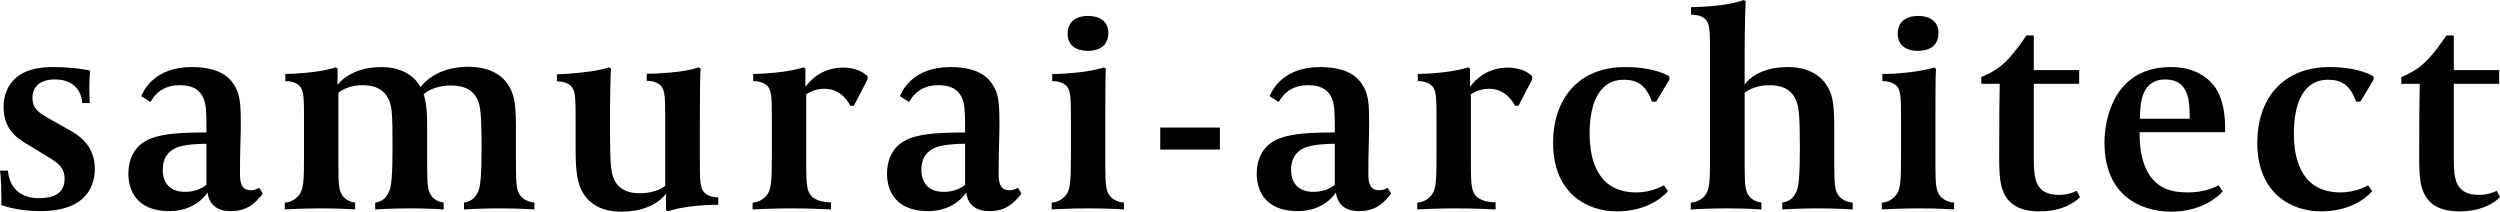
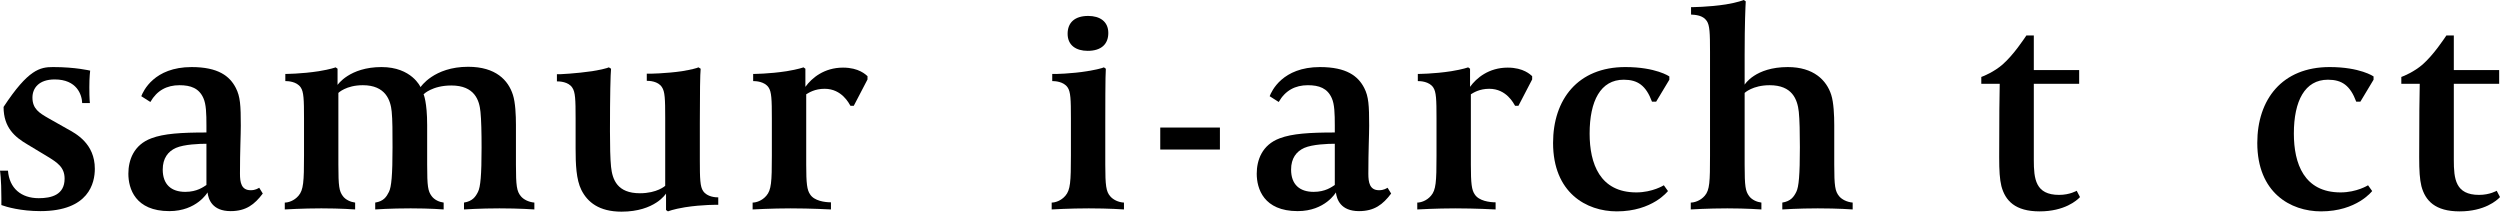
<svg xmlns="http://www.w3.org/2000/svg" width="1441" height="122" viewBox="0 0 1441 122" fill="none">
-   <path d="M23.291 121.686C12.043 121.686 3.808 119.31 0.795 118.2V114.239C0.795 102.979 0 98.392 0 98.392H4.596C5.395 108.537 12.205 114.238 22.341 114.238C29.627 114.238 37.236 112.337 37.236 102.979C37.236 96.329 32.961 93.641 27.253 90.145L15.692 83.177C8.721 79.064 2.06 73.671 2.06 61.631C2.06 54.345 4.92 47.37 11.569 43.091C16.318 39.928 23.13 38.653 30.578 38.653C43.572 38.653 51.97 40.715 51.97 40.715C51.97 40.715 51.495 44.201 51.495 50.225C51.495 57.195 51.809 59.412 51.809 59.412H47.372C47.219 54.658 44.361 45.787 31.526 45.787C22.502 45.787 18.701 50.701 18.701 56.244C18.701 62.741 22.653 65.116 27.887 68.13L38.82 74.309C43.733 77.002 54.658 82.706 54.658 97.279C54.659 105.364 51.334 121.686 23.291 121.686Z" fill="black" />
+   <path d="M23.291 121.686C12.043 121.686 3.808 119.31 0.795 118.2V114.239C0.795 102.979 0 98.392 0 98.392H4.596C5.395 108.537 12.205 114.238 22.341 114.238C29.627 114.238 37.236 112.337 37.236 102.979C37.236 96.329 32.961 93.641 27.253 90.145L15.692 83.177C8.721 79.064 2.06 73.671 2.06 61.631C16.318 39.928 23.13 38.653 30.578 38.653C43.572 38.653 51.97 40.715 51.97 40.715C51.97 40.715 51.495 44.201 51.495 50.225C51.495 57.195 51.809 59.412 51.809 59.412H47.372C47.219 54.658 44.361 45.787 31.526 45.787C22.502 45.787 18.701 50.701 18.701 56.244C18.701 62.741 22.653 65.116 27.887 68.13L38.82 74.309C43.733 77.002 54.658 82.706 54.658 97.279C54.659 105.364 51.334 121.686 23.291 121.686Z" fill="black" />
  <path d="M132.934 121.687C122.313 121.687 120.101 114.866 119.625 110.906C119.625 110.906 113.441 121.687 97.597 121.687C77.952 121.687 73.99 108.692 73.99 100.131C73.99 92.369 77.002 83.494 87.299 79.697C94.434 77.001 104.416 76.365 118.989 76.365V72.406C118.989 65.434 118.827 60.049 117.243 56.564C114.716 50.858 109.955 49.115 103.458 49.115C96.172 49.115 90.472 52.126 86.671 58.783L81.438 55.454C82.55 52.603 88.726 38.656 110.431 38.656C125.801 38.656 132.451 43.887 135.937 50.703C138.474 55.616 138.797 60.684 138.797 72.408C138.797 77.956 138.321 86.67 138.321 100.133C138.321 105.205 139.108 109.641 144.497 109.641C147.355 109.641 148.772 108.539 149.407 108.216L151.468 111.552C146.717 117.875 141.807 121.687 132.934 121.687ZM118.989 82.864C115.029 82.864 106.156 83.177 101.407 85.245C96.808 87.297 93.798 91.257 93.798 97.757C93.798 106.314 98.707 110.591 106.792 110.591C113.604 110.591 117.243 107.742 118.989 106.627V82.864Z" fill="black" />
  <path d="M287.88 120.099C276.795 120.099 267.448 120.727 267.448 120.727V116.767C272.359 115.976 274.097 113.451 275.521 110.591C276.946 107.742 277.582 101.079 277.582 85.081C277.582 76.683 277.42 69.078 276.946 64.483C276.319 57.825 273.62 49.276 260.152 49.276C249.067 49.276 244.154 54.343 244.154 54.343C244.154 54.343 246.215 58.781 246.215 72.091V94.904C246.215 107.586 246.691 110.113 248.752 112.965C250.328 115.187 253.188 116.452 255.723 116.765V120.725C255.723 120.725 248.114 120.097 236.706 120.097C224.982 120.097 216.273 120.725 216.273 120.725V116.765C221.183 115.975 222.762 113.449 224.195 110.589C225.62 107.74 226.256 100.925 226.256 84.92C226.256 76.527 226.256 68.921 225.773 64.322C225.145 57.825 222.295 49.113 209.138 49.113C199.478 49.113 195.04 53.551 195.04 53.551V94.904C195.04 107.586 195.516 110.113 197.577 112.965C199.153 115.187 202.165 116.452 204.701 116.765V120.725C204.701 120.725 196.465 120.097 185.218 120.097C174.598 120.097 164.147 120.725 164.147 120.725V116.765C166.048 116.765 169.534 115.814 172.071 112.804C174.921 109.488 175.234 104.726 175.234 89.676V68.286C175.234 57.354 175.073 52.92 173.334 50.383C170.959 46.896 165.885 46.739 164.46 46.739V42.616C164.46 42.616 173.647 42.616 183.791 41.035C190.603 39.928 193.455 38.816 193.455 38.816L194.565 39.61V48.958C194.565 48.958 201.377 38.654 219.91 38.654C237.342 38.654 242.406 50.225 242.406 50.225C242.406 50.225 250.015 38.496 269.821 38.496C285.817 38.496 292.951 46.258 295.64 54.656C297.075 59.097 297.388 66.384 297.388 71.93V94.904C297.388 107.263 297.862 110.274 300.238 113.124C301.663 114.864 304.512 116.45 308.008 116.765V120.725C308.008 120.725 299.451 120.099 287.88 120.099Z" fill="black" />
  <path d="M394.834 119.463C388.014 120.575 385.012 121.836 385.012 121.836L383.901 121.049V111.55C383.901 111.55 377.565 122 358.235 122C345.24 122 338.589 116.452 335.105 109.489C332.094 103.464 331.779 94.593 331.779 85.559V68.287C331.779 57.355 331.617 53.078 329.878 50.541C327.655 47.054 322.43 46.897 321.005 46.897V42.779C321.956 42.936 332.728 42.303 341.277 41.035C346.825 40.086 349.996 39.292 350.947 38.816L352.21 39.61C351.897 42.616 351.583 54.658 351.583 75.575C351.583 83.971 351.734 91.581 352.21 96.171C353.008 103.629 355.857 111.39 368.843 111.39C378.828 111.39 383.426 107.106 383.426 107.106V67.969C383.426 57.038 383.264 52.76 381.525 50.227C379.302 46.741 374.23 46.58 372.805 46.58V42.461C373.756 42.618 384.536 42.305 393.086 41.035C398.634 40.086 401.646 39.292 402.596 38.816L403.86 39.61C403.547 42.616 403.385 53.235 403.385 70.822V92.207C403.385 103.141 403.547 107.588 405.285 110.115C407.669 113.602 412.581 113.763 414.004 113.763V118.04C414.004 118.04 404.972 117.876 394.834 119.463Z" fill="black" />
  <path d="M492.109 60.999H490.21C489.421 59.731 485.298 51.177 475.323 51.177C469.615 51.177 466.289 53.396 464.703 54.345V94.906C464.703 105.842 465.179 109.491 466.925 112.016C469.302 115.816 475.474 116.615 478.962 116.615V120.729C478.962 120.729 467.401 120.101 455.678 120.101C444.896 120.101 433.81 120.729 433.81 120.729V116.769C435.711 116.769 439.197 115.818 441.732 112.808C444.582 109.492 444.896 104.894 444.896 89.844V68.287C444.896 57.355 444.735 52.92 442.997 50.383C440.622 46.897 435.549 46.739 434.122 46.739V42.616C434.122 42.616 443.318 42.616 453.454 41.035C460.266 39.928 463.116 38.816 463.116 38.816L464.226 39.61V50.065C467.875 44.998 474.998 38.974 485.933 38.974C495.119 38.974 499.081 43.092 500.031 43.887V45.79L492.109 60.999Z" fill="black" />
-   <path d="M570.223 121.687C559.603 121.687 557.389 114.866 556.915 110.906C556.915 110.906 550.731 121.687 534.895 121.687C515.242 121.687 511.28 108.692 511.28 100.131C511.28 92.369 514.301 83.494 524.589 79.697C531.722 77.001 541.706 76.365 556.279 76.365V72.406C556.279 65.434 556.117 60.049 554.531 56.564C552.002 50.858 547.245 49.115 540.756 49.115C533.47 49.115 527.762 52.126 523.961 58.783L518.728 55.454C519.84 52.603 526.024 38.656 547.721 38.656C563.091 38.656 569.749 43.887 573.237 50.703C575.774 55.616 576.087 60.684 576.087 72.408C576.087 77.956 575.611 86.67 575.611 100.133C575.611 105.205 576.398 109.641 581.785 109.641C584.645 109.641 586.06 108.539 586.697 108.216L588.758 111.552C584.007 117.875 579.094 121.687 570.223 121.687ZM556.279 82.864C552.317 82.864 543.446 83.177 538.695 85.245C534.097 87.297 531.086 91.257 531.086 97.757C531.086 106.314 535.997 110.591 544.08 110.591C550.89 110.591 554.531 107.742 556.277 106.627V82.864H556.279Z" fill="black" />
  <path d="M627.573 120.099C616.486 120.099 606.188 120.727 606.188 120.727V116.767C608.087 116.767 611.575 115.816 614.112 112.806C616.962 109.49 617.275 104.728 617.275 89.678V68.286C617.275 57.354 617.122 52.92 615.374 50.383C612.998 46.896 607.934 46.739 606.511 46.739V42.616C607.46 42.778 618.072 42.459 626.632 41.035C632.17 40.086 635.343 39.292 636.292 38.816L637.404 39.61C637.083 42.616 637.083 65.118 637.083 71.773V94.905C637.083 106.94 637.558 110.438 639.931 113.125C641.518 115.025 644.529 116.611 647.855 116.765V120.726C647.855 120.726 639.455 120.099 627.573 120.099ZM626.943 29.306C620.284 29.306 615.374 26.143 615.374 19.483C615.374 13.146 619.335 9.185 627.258 9.185C633.918 9.185 638.829 12.359 638.829 19.009C638.829 25.351 634.867 29.306 626.943 29.306Z" fill="black" />
  <path d="M668.771 86.194V73.516H703.159V86.194H668.771Z" fill="black" />
  <path d="M783.316 121.687C772.703 121.687 770.491 114.866 770.015 110.906C770.015 110.906 763.831 121.687 747.987 121.687C728.342 121.687 724.38 108.692 724.38 100.131C724.38 92.369 727.392 83.494 737.691 79.697C744.824 77.001 754.807 76.365 769.379 76.365V72.406C769.379 65.434 769.218 60.049 767.631 56.564C765.105 50.858 760.347 49.115 753.858 49.115C746.574 49.115 740.862 52.126 737.054 58.783L731.83 55.454C732.94 52.603 739.122 38.656 760.822 38.656C776.193 38.656 782.842 43.887 786.337 50.703C788.873 55.616 789.187 60.684 789.187 72.408C789.187 77.956 788.713 86.67 788.713 100.133C788.713 105.205 789.502 109.641 794.887 109.641C797.737 109.641 799.16 108.539 799.798 108.216L801.859 111.552C797.109 117.875 792.196 121.687 783.316 121.687ZM769.379 82.864C765.417 82.864 756.546 83.177 751.795 85.245C747.197 87.297 744.184 91.257 744.184 97.757C744.184 106.314 749.097 110.591 757.182 110.591C763.99 110.591 767.629 107.742 769.379 106.627V82.864Z" fill="black" />
  <path d="M875.221 60.999H873.312C872.515 59.731 868.401 51.177 858.419 51.177C852.718 51.177 849.384 53.396 847.805 54.345V94.906C847.805 105.842 848.28 109.491 850.02 112.016C852.404 115.816 858.58 116.615 862.066 116.615V120.729C862.066 120.729 850.505 120.101 838.774 120.101C828.002 120.101 816.915 120.729 816.915 120.729V116.769C818.815 116.769 822.302 115.818 824.839 112.808C827.687 109.492 828.002 104.894 828.002 89.844V68.287C828.002 57.355 827.849 52.92 826.103 50.383C823.727 46.897 818.655 46.739 817.231 46.739V42.616C817.231 42.616 826.418 42.616 836.56 41.035C843.372 39.928 846.222 38.816 846.222 38.816L847.334 39.61V50.065C850.984 44.998 858.106 38.974 869.041 38.974C878.227 38.974 882.189 43.092 883.138 43.887V45.79L875.221 60.999Z" fill="black" />
  <path d="M954.598 58.619H952.215C948.737 49.276 943.979 45.945 935.904 45.945C922.595 45.945 916.26 58.143 916.26 77.001C916.26 94.268 922.121 110.904 943.191 110.904C952.538 110.904 959.037 106.789 959.037 106.789L961.412 110.114C961.412 110.114 952.539 121.834 931.942 121.834C914.36 121.834 895.19 111.063 895.19 82.387C895.19 57.353 909.438 38.652 936.855 38.652C954.437 38.652 962.209 44.044 962.209 44.044V45.945L954.598 58.619Z" fill="black" />
  <path d="M1047.75 120.099C1036.66 120.099 1027.32 120.727 1027.32 120.727V116.767C1032.23 115.976 1033.97 113.451 1035.39 110.591C1036.83 107.742 1037.45 100.926 1037.45 84.922C1037.45 76.529 1037.3 69.08 1036.83 64.485C1036.03 57.195 1033.02 49.115 1020.03 49.115C1010.21 49.115 1005.61 53.553 1005.61 53.553V94.906C1005.61 107.588 1006.09 110.115 1008.15 112.967C1009.73 115.189 1012.74 116.454 1015.27 116.767V120.727C1015.27 120.727 1006.56 120.099 995.629 120.099C984.543 120.099 974.56 120.727 974.56 120.727V116.767C976.459 116.767 980.098 115.816 982.643 112.806C985.493 109.49 985.655 104.728 985.655 89.678V29.942C985.655 19.009 985.493 14.571 983.756 12.041C981.533 8.71 977.095 8.552 974.721 8.395V4.118C974.721 4.118 984.694 4.118 994.842 2.532C1001.65 1.425 1005.14 0 1005.14 0L1006.25 0.789C1006.09 3.644 1005.61 13.148 1005.61 31.687V48.797C1005.61 48.797 1011.63 38.656 1030.48 38.656C1045.38 38.656 1052.83 46.262 1055.52 54.66C1056.95 59.101 1057.26 66.546 1057.26 72.093V94.906C1057.26 107.265 1057.74 110.276 1060.11 113.126C1061.54 114.866 1064.4 116.452 1067.88 116.767V120.727C1067.88 120.727 1059.8 120.099 1047.75 120.099Z" fill="black" />
-   <path d="M1106.07 120.099C1094.97 120.099 1084.68 120.727 1084.68 120.727V116.767C1086.58 116.767 1090.06 115.816 1092.6 112.806C1095.45 109.49 1095.76 104.728 1095.76 89.678V68.286C1095.76 57.354 1095.61 52.92 1093.87 50.383C1091.49 46.896 1086.43 46.739 1085 46.739V42.616C1085.95 42.778 1096.56 42.459 1105.12 41.035C1110.66 40.086 1113.83 39.292 1114.78 38.816L1115.89 39.61C1115.57 42.616 1115.57 65.118 1115.57 71.773V94.905C1115.57 106.94 1116.05 110.438 1118.42 113.125C1120.01 115.025 1123.02 116.611 1126.34 116.765V120.726C1126.34 120.727 1117.95 120.099 1106.07 120.099ZM1105.43 29.306C1098.77 29.306 1093.87 26.143 1093.87 19.483C1093.87 13.146 1097.83 9.185 1105.75 9.185C1112.41 9.185 1117.32 12.359 1117.32 19.009C1117.32 25.351 1113.36 29.306 1105.43 29.306Z" fill="black" />
  <path d="M1175.62 121.836C1161.52 121.836 1155.82 115.66 1153.6 107.264C1152.64 103.303 1152.33 98.552 1152.33 90.628C1152.33 66.065 1152.49 56.243 1152.64 48.32H1142.02V44.358C1143.46 43.884 1149.47 41.352 1154.23 37.229C1160.73 31.529 1166.59 22.494 1168.01 20.438H1172.29V40.396H1198.43V48.32H1172.29V92.206C1172.29 103.139 1173.24 112.336 1186.87 112.336C1193.05 112.336 1197.01 109.952 1197.01 109.952L1198.91 113.601C1197.16 115.501 1190.03 121.836 1175.62 121.836Z" fill="black" />
-   <path d="M1233.29 77.001C1233.29 81.596 1233.61 85.877 1234.56 90.145C1238.99 109.166 1251.99 110.904 1261.17 110.904C1270.05 110.904 1275.92 108.374 1278.77 106.789L1281.14 110.274C1278.44 113.6 1268.62 121.998 1251.51 121.998C1233.61 121.998 1213.02 112.496 1213.02 82.229C1213.02 67.334 1219.35 38.652 1251.2 38.652C1266.57 38.652 1274.01 46.101 1277.18 50.855C1281.78 58.142 1282.57 66.541 1282.57 75.256V76.206H1233.29V77.001ZM1262.13 66.863C1262.13 58.145 1261.5 45.788 1248.03 45.788C1234.72 45.788 1233.46 58.619 1233.46 68.442H1262.13V66.863H1262.13Z" fill="black" />
  <path d="M1360.51 58.619H1358.14C1354.66 49.276 1349.9 45.945 1341.82 45.945C1328.51 45.945 1322.18 58.143 1322.18 77.001C1322.18 94.268 1328.03 110.904 1349.1 110.904C1358.46 110.904 1364.95 106.789 1364.95 106.789L1367.32 110.114C1367.32 110.114 1358.46 121.834 1337.86 121.834C1320.27 121.834 1301.1 111.063 1301.1 82.387C1301.1 57.353 1315.36 38.652 1342.78 38.652C1360.35 38.652 1368.12 44.044 1368.12 44.044V45.945L1360.51 58.619Z" fill="black" />
  <path d="M1417.71 121.836C1403.61 121.836 1397.9 115.66 1395.69 107.264C1394.74 103.303 1394.42 98.552 1394.42 90.628C1394.42 66.065 1394.58 56.243 1394.74 48.32H1384.12V44.358C1385.55 43.884 1391.56 41.352 1396.33 37.229C1402.81 31.529 1408.68 22.494 1410.1 20.438H1414.38V40.396H1440.52V48.32H1414.38V92.206C1414.38 103.139 1415.33 112.336 1428.95 112.336C1435.14 112.336 1439.1 109.952 1439.1 109.952L1441 113.601C1439.25 115.501 1432.13 121.836 1417.71 121.836Z" fill="black" />
</svg>